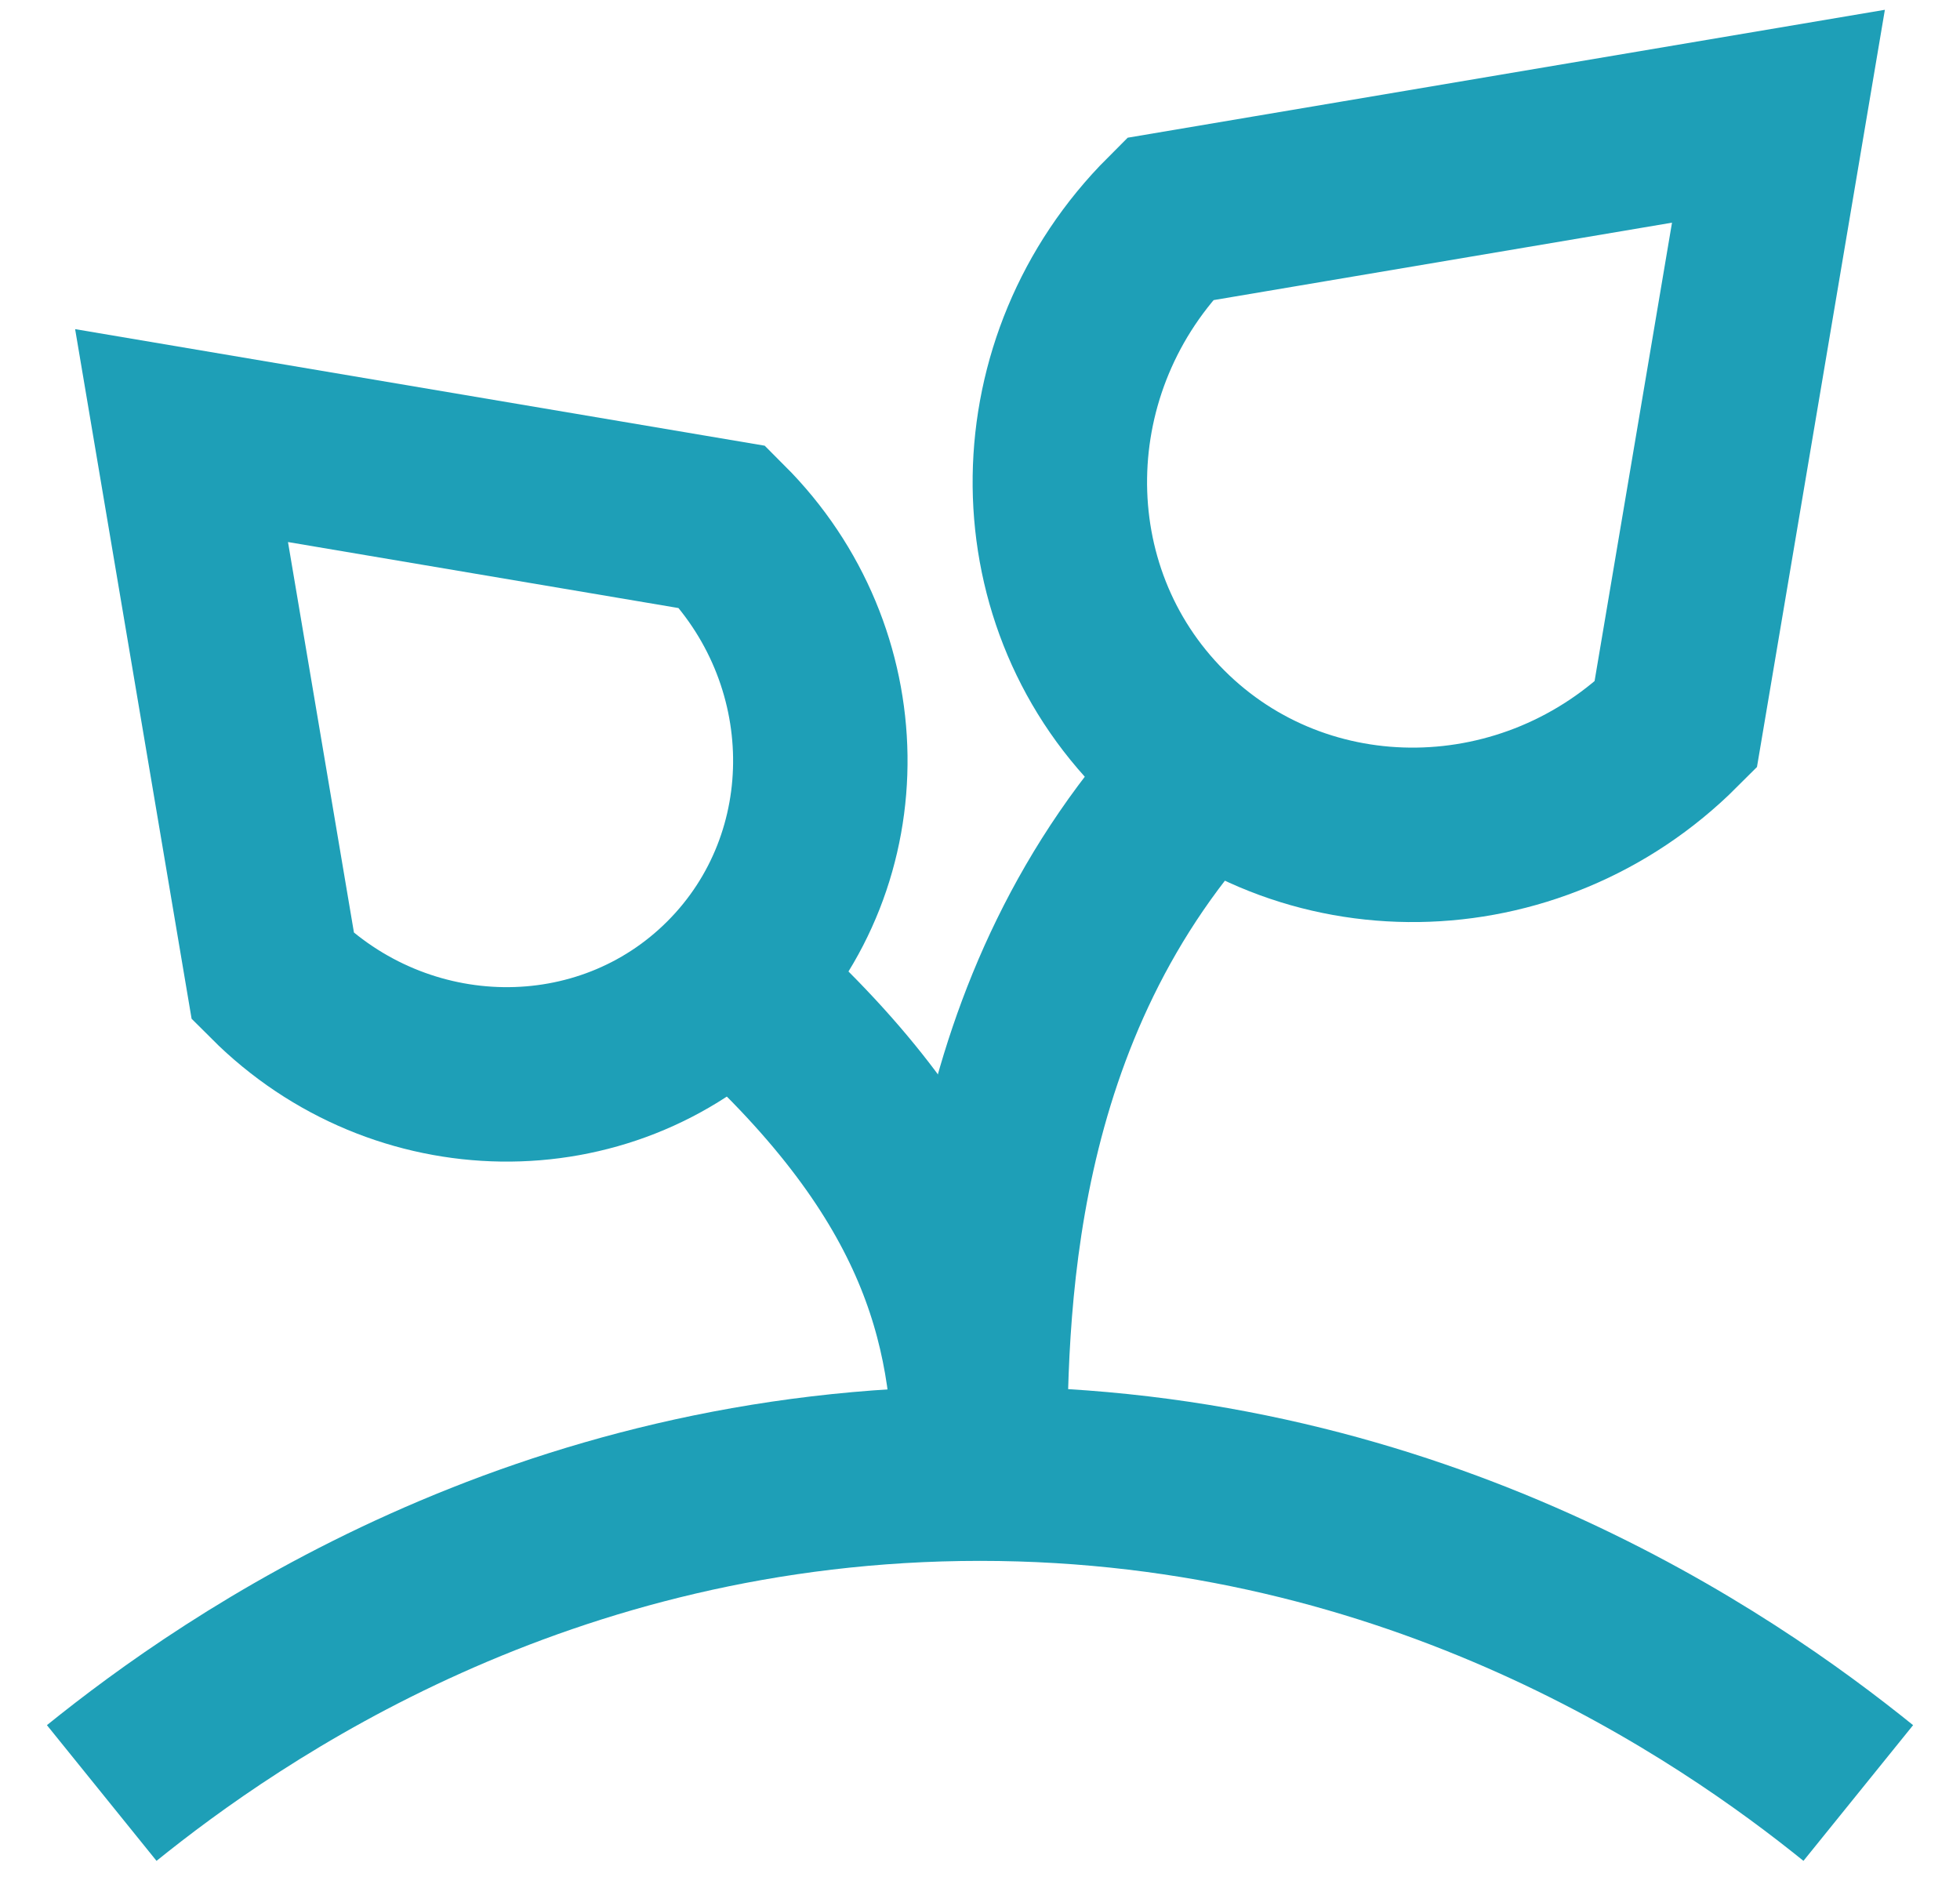
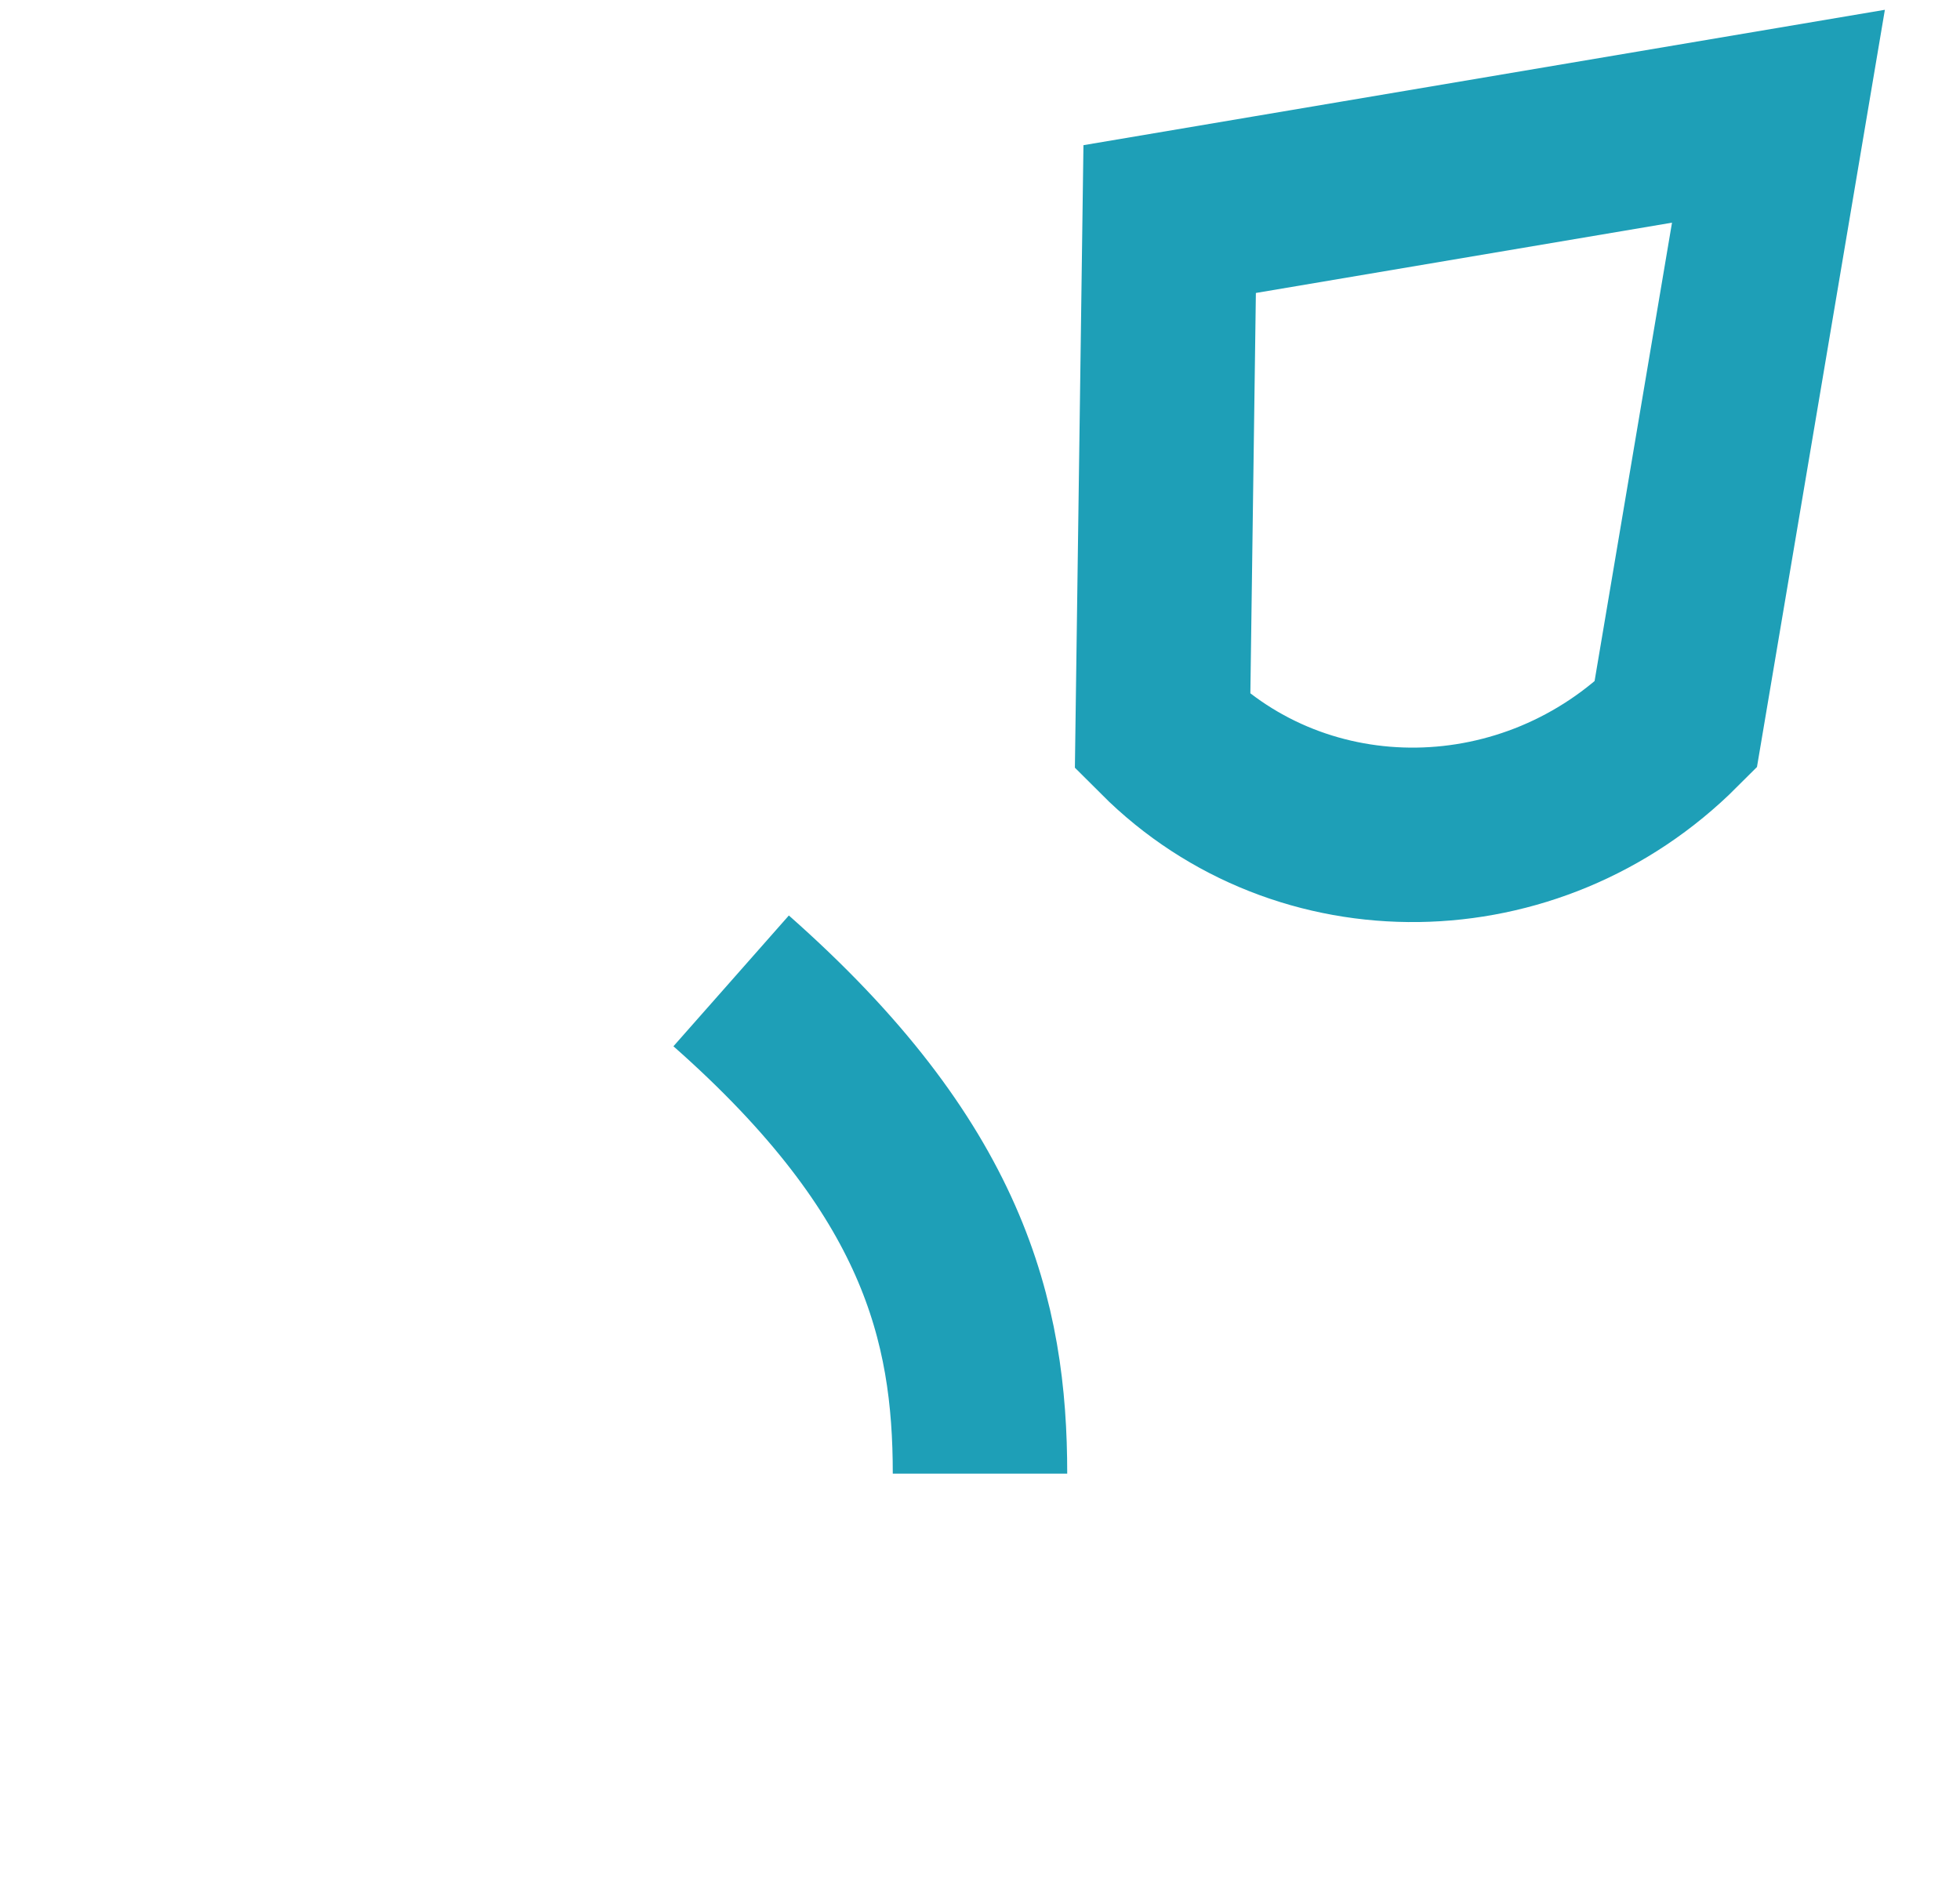
<svg xmlns="http://www.w3.org/2000/svg" width="30" height="29" viewBox="0 0 30 29" fill="none">
-   <path d="M1.557 27.443C3.574 25.814 8.279 22.555 15 22.555C21.721 22.555 26.427 25.814 28.443 27.443" stroke="#1E9FB7" stroke-width="2.67" />
  <path d="M15 22.555C15 20.218 14.442 17.882 11.191 15.013" stroke="#1E9FB7" stroke-width="2.67" />
-   <path d="M15 22.555C15 20.157 15 15.409 18.458 11.769" stroke="#1E9FB7" stroke-width="2.67" />
-   <path d="M17.795 11.205C19.933 13.344 23.449 13.295 25.647 11.097L27.221 1.779L17.903 3.353C15.705 5.551 15.656 9.067 17.795 11.205Z" stroke="#1E9FB7" stroke-width="2.67" />
-   <path d="M11.158 15.046C9.257 16.947 6.132 16.904 4.178 14.95L2.779 6.667L11.062 8.067C13.016 10.021 13.059 13.145 11.158 15.046Z" stroke="#1E9FB7" stroke-width="2.67" />
+   <path d="M17.795 11.205C19.933 13.344 23.449 13.295 25.647 11.097L27.221 1.779L17.903 3.353Z" stroke="#1E9FB7" stroke-width="2.67" />
</svg>